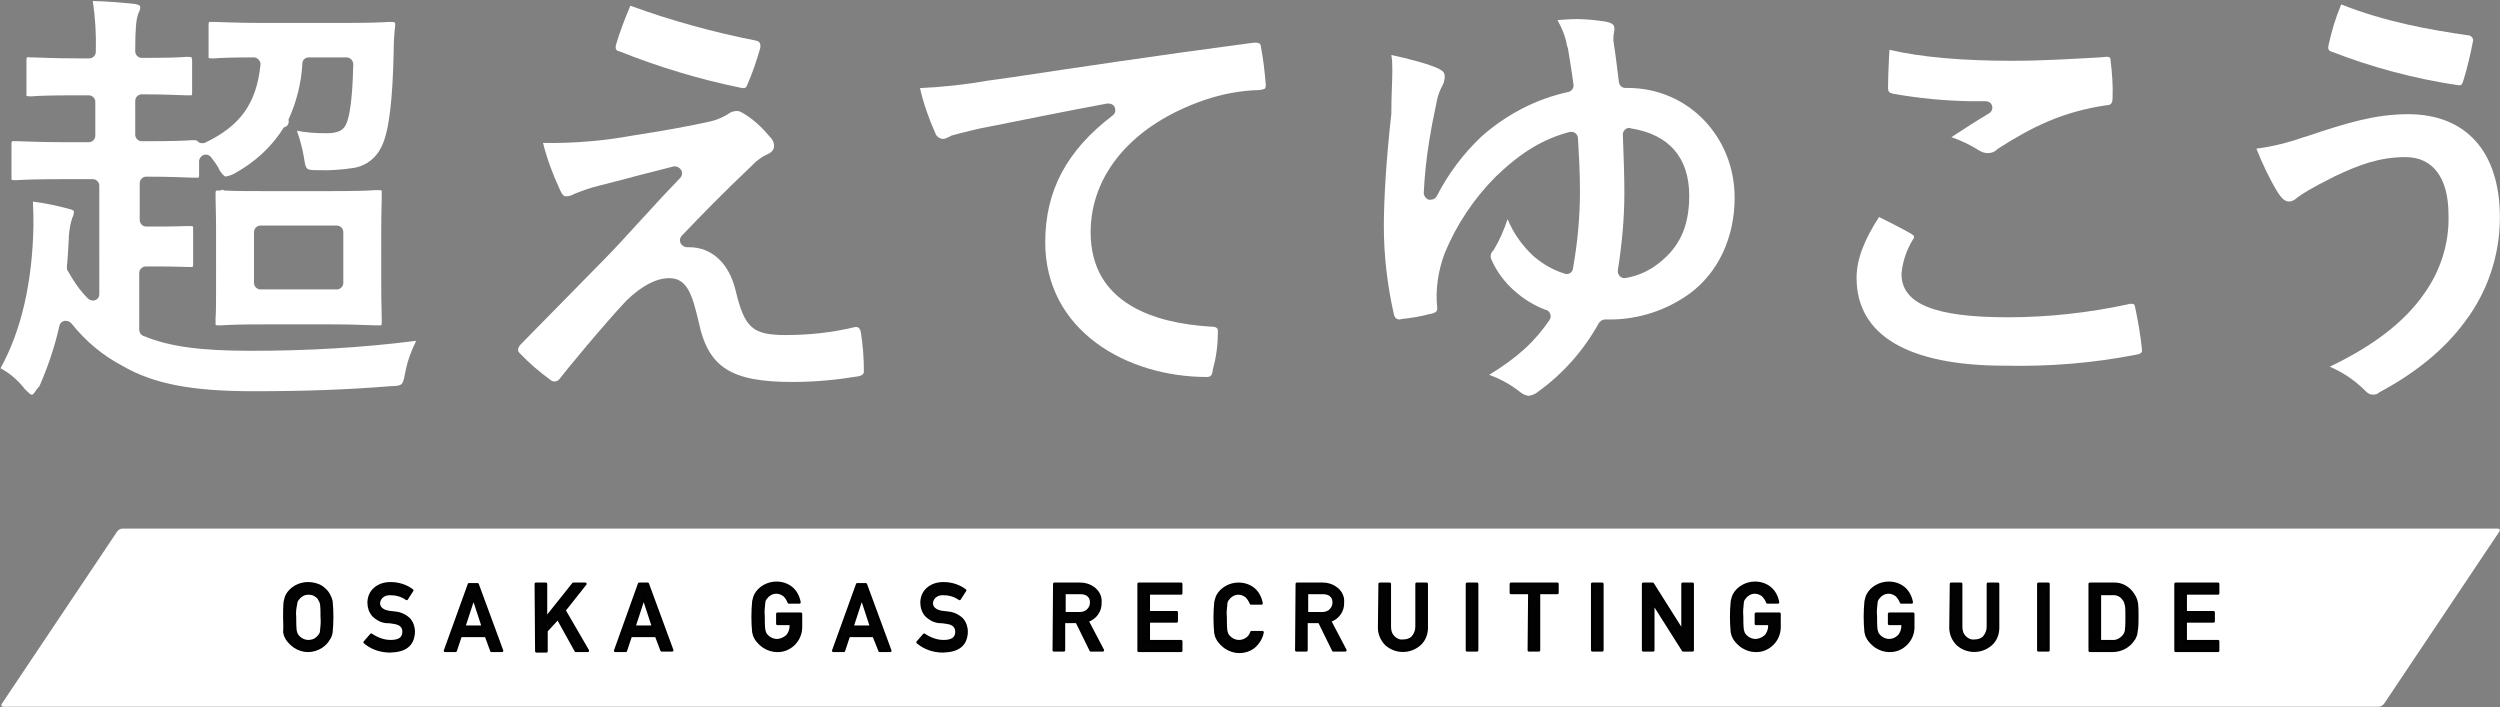
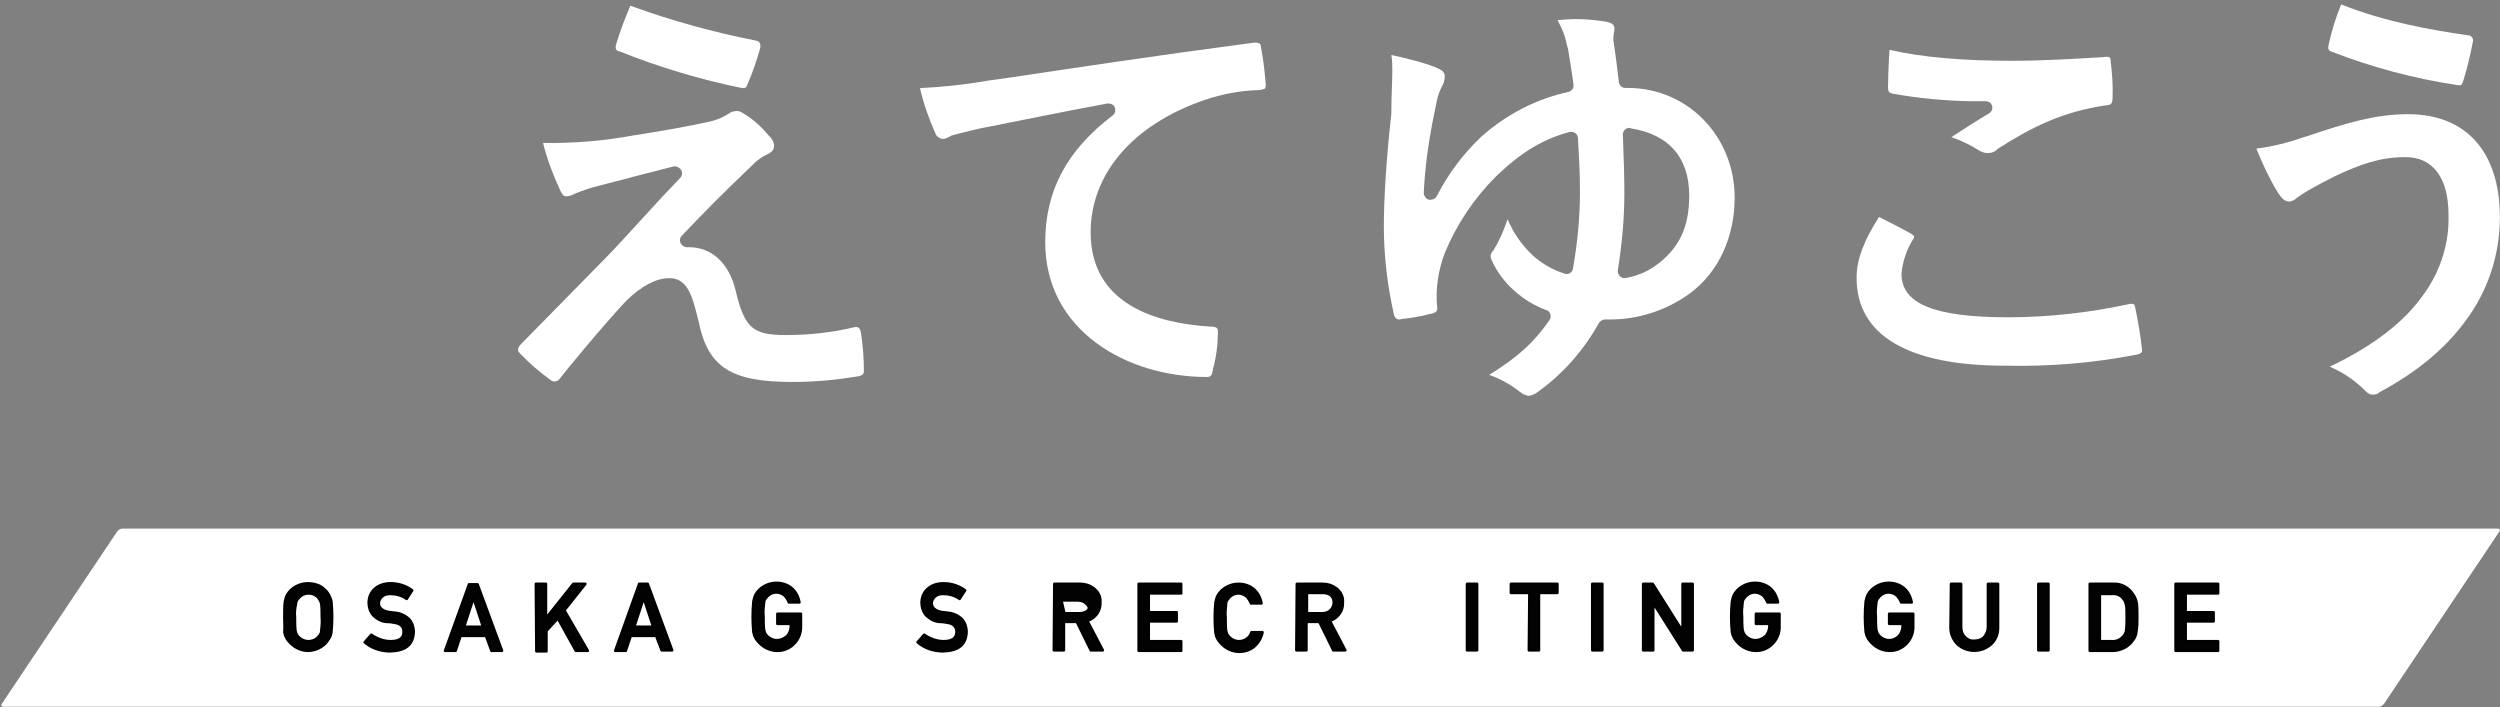
<svg xmlns="http://www.w3.org/2000/svg" version="1.1" id="レイヤー_1" x="0px" y="0px" viewBox="0 0 501 141.7" style="enable-background:new 0 0 501 141.7;" xml:space="preserve">
  <rect x="0" y="0" width="501" height="141.7" fill="#808080" stroke="none" />
  <style type="text/css">
	.st0{fill:#FFFFFF;}
	.st1{fill:#020202;stroke:#000000;stroke-width:0.534;stroke-linecap:round;stroke-linejoin:round;}
</style>
  <g transform="translate(-94.83 -336.272)">
    <path class="st0" d="M595.4,442.2c0.4,0,0.5,0.3,0.3,0.6l-23.1,34.5c-0.3,0.4-0.7,0.6-1.1,0.6h-476c-0.4,0-0.5-0.3-0.3-0.6   l23.1-34.5c0.3-0.4,0.7-0.6,1.1-0.6H595.4z" />
    <g transform="translate(134.927 454.783)">
      <path class="st1" d="M16.9,5.2c0-1,0-2.1,0.1-3.1c0.1-0.4,0.2-0.9,0.4-1.3c0.8-1.5,2.5-2.4,4.2-2.4c0.9,0,1.9,0.2,2.7,0.7    c0.6,0.4,1.2,1,1.5,1.6C26,1.1,26.2,1.5,26.3,2c0.2,2.1,0.2,4.1,0,6.2c-0.1,0.5-0.2,0.9-0.5,1.3c-0.4,0.7-0.9,1.2-1.5,1.6    c-0.8,0.5-1.7,0.8-2.7,0.8c-0.9,0-1.8-0.3-2.6-0.8c-0.6-0.4-1.2-1-1.6-1.6c-0.1-0.2-0.2-0.4-0.3-0.6C17,8.7,17,8.4,16.9,8.2    C17,7.3,16.9,6.3,16.9,5.2z M19,5.2c0,0.9,0,1.8,0.1,2.7c0.1,0.4,0.2,0.8,0.5,1.1c0.5,0.6,1.3,1,2.1,1c0.4,0,0.9-0.1,1.3-0.3    c0.3-0.2,0.6-0.4,0.8-0.7c0.3-0.3,0.5-0.7,0.5-1.1c0.1-0.9,0.2-1.8,0.1-2.7c0-0.9,0-1.8-0.1-2.7c-0.1-0.4-0.3-0.8-0.5-1.1    S23.3,0.9,23,0.7c-0.4-0.2-0.8-0.3-1.3-0.3c-0.4,0-0.8,0.1-1.2,0.3c-0.3,0.2-0.6,0.4-0.8,0.7c-0.3,0.3-0.5,0.7-0.5,1.1    C19,3.4,18.9,4.3,19,5.2L19,5.2z" />
      <path class="st1" d="M38.2,10c1.7,0,2.6-0.6,2.6-1.9c0-1-0.6-1.6-1.7-1.8c-0.5-0.1-1.1-0.2-1.8-0.2c-1-0.1-1.9-0.6-2.6-1.3    c-0.6-0.7-0.9-1.6-0.9-2.5c0-1.1,0.4-2.1,1.2-2.8c0.9-0.8,2-1.1,3.2-1.1c1.6,0,3.1,0.5,4.3,1.4l-1.1,1.7c-1-0.7-2.1-1-3.3-1    c-0.6,0-1.1,0.1-1.6,0.5c-0.4,0.3-0.7,0.9-0.7,1.4c0,0.4,0.2,0.8,0.4,1c0.4,0.4,0.9,0.6,1.4,0.7c0.4,0.1,0.9,0.1,1.5,0.2    c1.1,0.1,2.1,0.6,2.8,1.3c0.6,0.7,0.9,1.6,0.9,2.5c-0.1,2.6-1.6,3.8-4.7,3.9c-1.9,0-3.7-0.6-5.1-1.8l1.3-1.5    C35.5,9.5,36.8,10,38.2,10z" />
      <path class="st1" d="M57.3,8.9h-5.1l-1,3h-2.1l4.8-13.3h1.7l4.9,13.3h-2.1L57.3,8.9z M56.7,7.1l-1.9-5.8l0,0l-1.9,5.8H56.7z" />
      <path class="st1" d="M67.3-1.5h2v6.9l0,0l5.5-6.9h2.4L73,3.8l4.7,8.1h-2.4l-3.6-6.5l-2.3,2.5V12h-2L67.3-1.5z" />
      <path class="st1" d="M91.4,8.9h-5.1l-1,3h-2.1L88-1.5h1.7l4.9,13.3h-2.1L91.4,8.9z M90.8,7.1l-1.9-5.8l0,0L87,7.1H90.8z" />
      <path class="st1" d="M115.7,4.5h4.7v2.7c0,2.6-2.2,4.8-4.8,4.7c-0.9,0-1.8-0.3-2.6-0.8c-0.6-0.4-1.2-1-1.6-1.6    c-0.1-0.2-0.2-0.4-0.3-0.6c-0.1-0.2-0.1-0.5-0.2-0.7c-0.2-2.1-0.2-4.1,0-6.2c0.1-0.4,0.2-0.9,0.4-1.3c0.8-1.5,2.5-2.4,4.2-2.4    c1.2,0,2.3,0.4,3.1,1.1c0.8,0.7,1.3,1.7,1.5,2.8H118c-0.2-0.5-0.5-1-0.9-1.4c-0.5-0.4-1.1-0.6-1.6-0.6c-0.4,0-0.8,0.1-1.2,0.3    c-0.3,0.2-0.6,0.4-0.8,0.7c-0.3,0.3-0.5,0.7-0.5,1.1c-0.1,0.9-0.2,1.8-0.1,2.7c0,0.9,0,1.8,0.1,2.7c0.1,0.4,0.2,0.8,0.5,1.1    c0.5,0.6,1.3,1,2.1,1c0.7,0,1.4-0.3,2-0.8c0.5-0.5,0.8-1.3,0.8-2V6.5h-2.7V4.5z" />
-       <path class="st1" d="M135,8.9h-5l-1,3h-2.1l4.8-13.3h1.7l4.9,13.3h-2.1L135,8.9z M134.5,7.1l-1.9-5.8l0,0l-1.9,5.8H134.5z" />
      <path class="st1" d="M149,10c1.7,0,2.6-0.6,2.6-1.9c0-1-0.6-1.6-1.7-1.8c-0.5-0.1-1.1-0.2-1.8-0.2c-1-0.1-1.9-0.6-2.6-1.3    c-0.6-0.7-0.9-1.6-0.9-2.5c0-1.1,0.4-2.1,1.2-2.8c0.9-0.8,2-1.1,3.2-1.1c1.6,0,3.1,0.5,4.3,1.4l-1.1,1.7c-1-0.7-2.1-1-3.3-1    c-0.6,0-1.1,0.1-1.6,0.5c-0.4,0.3-0.7,0.9-0.7,1.4c0,0.4,0.2,0.8,0.4,1c0.4,0.4,0.9,0.6,1.4,0.7c0.4,0.1,0.9,0.1,1.5,0.2    c1.1,0.1,2.1,0.6,2.8,1.3c0.6,0.7,0.9,1.6,0.9,2.5c-0.1,2.6-1.6,3.8-4.7,3.9c-1.9,0-3.7-0.6-5.1-1.8l1.3-1.5    C146.3,9.5,147.6,10,149,10z" />
-       <path class="st1" d="M171.2-1.5h5.2c1,0,1.9,0.3,2.7,0.9c0.9,0.7,1.4,1.7,1.3,2.8c0.1,1.7-1,3.2-2.6,3.7l3.1,5.9h-2.4l-2.8-5.7    h-2.6v5.7h-2L171.2-1.5z M173.2,4.4h3.1c0.6,0,1.3-0.2,1.7-0.7c0.4-0.4,0.6-0.9,0.6-1.5s-0.2-1.1-0.7-1.5c-0.4-0.3-1-0.4-1.5-0.4    h-3.2L173.2,4.4L173.2,4.4z" />
+       <path class="st1" d="M171.2-1.5h5.2c1,0,1.9,0.3,2.7,0.9c0.9,0.7,1.4,1.7,1.3,2.8c0.1,1.7-1,3.2-2.6,3.7l3.1,5.9h-2.4l-2.8-5.7    h-2.6v5.7h-2L171.2-1.5z M173.2,4.4h3.1c0.6,0,1.3-0.2,1.7-0.7s-0.2-1.1-0.7-1.5c-0.4-0.3-1-0.4-1.5-0.4    h-3.2L173.2,4.4L173.2,4.4z" />
      <path class="st1" d="M188.1-1.5h8.5v1.9h-6.5v3.8h5.6V6h-5.6v4h6.5v1.9h-8.5V-1.5z" />
      <path class="st1" d="M212.9,8.2c-0.2,1.1-0.8,2.1-1.7,2.9c-0.9,0.7-1.9,1-3,1c-0.9,0-1.8-0.3-2.6-0.8c-0.6-0.4-1.2-1-1.6-1.6    c-0.1-0.2-0.2-0.4-0.3-0.6c-0.1-0.2-0.1-0.5-0.2-0.7c-0.2-2.1-0.2-4.1,0-6.2c0.1-0.4,0.2-0.9,0.4-1.3c0.8-1.5,2.5-2.4,4.2-2.4    c1.2,0,2.3,0.4,3.1,1.1s1.3,1.7,1.5,2.8h-2.1c-0.2-0.5-0.5-1-0.9-1.4c-0.5-0.4-1.1-0.6-1.6-0.6c-0.4,0-0.8,0.1-1.2,0.3    c-0.3,0.2-0.6,0.4-0.8,0.7c-0.3,0.3-0.5,0.7-0.5,1.1c-0.1,0.9-0.2,1.8-0.1,2.7c0,0.9,0,1.8,0.1,2.7c0.1,0.4,0.2,0.8,0.5,1.1    c0.5,0.6,1.3,1,2.1,1c1.1,0,2.2-0.7,2.5-1.8H212.9z" />
      <path class="st1" d="M219.8-1.5h5.2c1,0,1.9,0.3,2.7,0.9c0.9,0.7,1.4,1.7,1.3,2.8c0.1,1.7-1,3.2-2.6,3.7l3.1,5.9h-2.4l-2.8-5.7    h-2.6v5.7h-2L219.8-1.5z M221.8,4.4h3.1c0.6,0,1.3-0.2,1.7-0.7c0.4-0.4,0.6-0.9,0.6-1.5s-0.2-1.1-0.7-1.5c-0.4-0.3-1-0.4-1.5-0.4    h-3.2L221.8,4.4L221.8,4.4z" />
-       <path class="st1" d="M236.4-1.5h2v8.6c0,0.8,0.2,1.5,0.8,2.1c0.5,0.5,1.2,0.8,1.9,0.7c0.7,0,1.4-0.2,1.9-0.7    c0.5-0.6,0.8-1.3,0.8-2.1v-8.6h2v8.8c0,1.3-0.5,2.5-1.4,3.3c-1.9,1.7-4.8,1.7-6.7,0c-0.9-0.9-1.4-2.1-1.4-3.3L236.4-1.5z" />
      <path class="st1" d="M253.9-1.5h2v13.3h-2V-1.5z" />
      <path class="st1" d="M266.4,0.3h-3.7v-1.8h9.3v1.8h-3.7v11.5h-2L266.4,0.3z" />
      <path class="st1" d="M279-1.5h2v13.3h-2V-1.5z" />
      <path class="st1" d="M289.2-1.5h1.9l6,9.5l0,0v-9.5h2v13.3h-1.9l-6-9.5l0,0v9.5h-2V-1.5z" />
      <path class="st1" d="M311.8,4.5h4.7v2.7c0,2.6-2.2,4.8-4.8,4.7c-0.9,0-1.8-0.3-2.6-0.8c-0.6-0.4-1.2-1-1.6-1.6    c-0.1-0.2-0.2-0.4-0.3-0.6c-0.1-0.2-0.1-0.5-0.2-0.7c-0.2-2.1-0.2-4.1,0-6.2c0.1-0.4,0.2-0.9,0.4-1.3c0.8-1.5,2.5-2.4,4.2-2.4    c1.2,0,2.3,0.4,3.1,1.1c0.8,0.7,1.3,1.7,1.5,2.8h-2.1c-0.2-0.5-0.5-1-0.9-1.4c-0.5-0.4-1.1-0.6-1.6-0.6c-0.4,0-0.8,0.1-1.2,0.3    c-0.3,0.2-0.6,0.4-0.8,0.7c-0.3,0.3-0.5,0.7-0.5,1.1C309,3.2,308.9,4.1,309,5c0,0.9,0,1.8,0.1,2.7c0.1,0.4,0.2,0.8,0.5,1.1    c0.5,0.6,1.3,1,2.1,1c0.7,0,1.4-0.3,2-0.8c0.5-0.5,0.8-1.3,0.8-2V6.5h-2.7V4.5z" />
      <path class="st1" d="M338.6,4.5h4.7v2.7c0,2.6-2.2,4.8-4.8,4.7c-0.9,0-1.8-0.3-2.6-0.8c-0.6-0.4-1.2-1-1.6-1.6    c-0.1-0.2-0.2-0.4-0.3-0.6c-0.1-0.2-0.1-0.5-0.2-0.7c-0.2-2.1-0.2-4.1,0-6.2c0.1-0.4,0.2-0.9,0.4-1.3c0.8-1.5,2.5-2.4,4.2-2.4    c1.2,0,2.3,0.4,3.1,1.1c0.8,0.7,1.3,1.7,1.5,2.8h-2.1c-0.2-0.5-0.5-1-0.9-1.4c-0.5-0.4-1.1-0.6-1.6-0.6c-0.4,0-0.8,0.1-1.2,0.3    c-0.3,0.2-0.6,0.4-0.8,0.7c-0.3,0.3-0.5,0.7-0.5,1.1c-0.1,0.9-0.2,1.8-0.1,2.7c0,0.9,0,1.8,0.1,2.7c0.1,0.4,0.2,0.8,0.5,1.1    c0.5,0.6,1.3,1,2.1,1c0.7,0,1.4-0.3,1.9-0.8s0.8-1.3,0.8-2V6.5h-2.7v-2H338.6z" />
      <path class="st1" d="M350.9-1.5h2v8.6c0,0.8,0.2,1.5,0.8,2.1c0.5,0.5,1.2,0.8,1.9,0.7c0.7,0,1.4-0.2,1.9-0.7    c0.5-0.6,0.8-1.3,0.8-2.1v-8.6h2v8.8c0,1.3-0.5,2.5-1.4,3.3c-1.9,1.7-4.8,1.7-6.7,0c-0.9-0.9-1.4-2.1-1.4-3.3L350.9-1.5z" />
      <path class="st1" d="M368.4-1.5h2v13.3h-2V-1.5z" />
      <path class="st1" d="M378.7-1.5h4.7c1.7-0.1,3.2,0.8,4.1,2.3c0.3,0.5,0.5,1,0.6,1.6c0.1,0.9,0.1,1.9,0.1,2.8c0,1,0,2-0.2,3    c0,0.3-0.1,0.5-0.2,0.8c-0.1,0.2-0.2,0.5-0.4,0.7c-0.9,1.4-2.5,2.2-4.2,2.2h-4.5V-1.5z M380.7,10h2.4c1,0.1,1.9-0.4,2.5-1.2    c0.2-0.3,0.4-0.7,0.4-1.1c0.1-0.8,0.1-1.6,0.1-2.4c0-1.2,0-2-0.1-2.5c-0.1-0.4-0.2-0.9-0.5-1.2c-0.5-0.8-1.4-1.2-2.4-1.1h-2.4V10z    " />
      <path class="st1" d="M395.9-1.5h8.5v1.9h-6.5v3.8h5.6V6h-5.6v4h6.5v1.9h-8.5V-1.5z" />
    </g>
    <g transform="translate(94.83 336.272)">
-       <path class="st0" d="M6.4,79.1c-0.3,0-0.7-0.4-1.4-1.1c-1.3-1.7-3-3.2-4.9-4.2c4.2-7.6,6.4-17.3,6.6-28.6c0-1.4,0-3-0.1-4.8    c2.4,0.3,4.7,0.8,7,1.4c1.2,0.3,1.2,0.4,1.2,0.7c0,0.4-0.1,0.8-0.3,1.1c-0.4,1.2-0.6,2.4-0.7,3.7v0.2c-0.1,2-0.2,4-0.4,6    c0,0.3,0,0.6,0.2,0.8c1.1,2,2.4,3.9,4,5.5c0.5,0.5,1.4,0.6,1.9,0.1c0.3-0.3,0.4-0.6,0.4-1V37.2c0-0.7-0.6-1.3-1.3-1.3h-5.5    c-5.6,0-8.4,0.1-9.6,0.2c-0.4,0-0.6,0-0.7,0c-0.2,0-0.3,0-0.5-0.1c0-0.2,0-0.4,0-0.6V29c0-0.2,0-0.5,0.1-0.7l0,0    c0.2,0,0.3,0,0.5,0c0.1,0,0.4,0,0.7,0c1.2,0,4,0.2,9.6,0.2h4.6c0.7,0,1.3-0.6,1.3-1.3v-6.8c0-0.7-0.6-1.3-1.3-1.3h-2.3    c-5.3,0-7.9,0.1-9,0.2c-0.3,0-0.5,0-0.6,0c-0.2,0-0.4,0-0.6-0.1c0-0.2,0-0.4,0-0.6v-6.4c0-0.2,0-0.5,0.1-0.7l0,0    c0.2,0,0.4-0.1,0.6,0c0.1,0,0.3,0,0.6,0c1.1,0,3.7,0.2,9,0.2h2.3c0.7,0,1.3-0.6,1.3-1.3c0.1-3.4-0.1-6.8-0.6-10.2    c3.2,0.1,5.7,0.3,8.4,0.6c0.5,0.1,1.1,0.2,1.1,0.6S28,2.2,27.8,2.5l-0.1,0.3c-0.4,1-0.6,2.9-0.6,7.5c0,0.7,0.6,1.3,1.3,1.3l0,0    c5.3,0,7.8-0.1,8.8-0.2c0.3,0,0.4,0,0.5,0c0.2,0,0.5,0,0.7,0.1c0,0.2,0.1,0.4,0.1,0.6v6.4c0,0.2,0,0.4-0.1,0.6l0,0    c-0.2,0-0.4,0-0.6,0c-0.1,0-0.2,0-0.5,0c-1.1,0-3.5-0.2-8.9-0.2l0,0c-0.7,0-1.3,0.6-1.3,1.3V27c0,0.7,0.6,1.3,1.3,1.3h0.2    c5.8,0,8.5-0.1,9.7-0.2c0.3,0,0.5,0,0.6,0c0.2,0,0.4,0,0.6,0.1c0.2,0.3,0.6,0.5,1,0.5c0.2,0,0.4,0,0.6-0.1    c7.1-3.4,10.3-7.9,11.1-15.6c0.1-0.7-0.5-1.4-1.2-1.5h-0.1l0,0c-4.5,0-6.9,0.1-7.9,0.2c-0.3,0-0.5,0-0.6,0c-0.2,0-0.4,0-0.6-0.1    c0-0.2,0-0.4,0-0.6V5c0-0.2,0-0.4,0.1-0.6l0,0c0.2,0,0.4,0,0.6,0c0.1,0,0.3,0,0.6,0c1.2,0,3.9,0.2,9.8,0.2H68    c5.8,0,8.6-0.1,9.8-0.2c0.3,0,0.5,0,0.6,0c0.8,0,0.8,0.1,0.8,0.7c-0.2,1.7-0.3,3.3-0.3,5c-0.2,10.2-1,16.4-2.4,19.2    c-1,2.2-2.9,3.8-5.3,4.3c-2.5,0.4-5,0.6-7.4,0.5c-2.5,0-2.5,0-2.9-2.6c-0.3-1.8-0.8-3.6-1.4-5.3c2,0.4,4,0.5,6,0.5    c2.2,0,3.4-0.6,3.9-1.9c1.1-2.5,1.3-8.5,1.4-11.9c0-0.7-0.6-1.4-1.3-1.4l0,0h-7.6c-0.7,0-1.3,0.5-1.3,1.2    c-0.2,3.9-1.2,7.8-2.8,11.3c0.2,0.6-0.1,1.3-0.8,1.5c0,0,0,0-0.1,0c-2.4,3.9-5.8,7-9.8,9.2c-0.5,0.3-1,0.5-1.6,0.6    c-0.1,0-0.2,0.1-0.3,0.1c-0.1-0.1-0.1-0.1-0.2-0.1c-0.6-0.5-1-1.1-1.3-1.8c-0.4-0.7-0.9-1.3-1.4-2c-0.5-0.6-1.3-0.7-1.9-0.2    c-0.3,0.3-0.5,0.6-0.5,1V35c0,0.2,0,0.4-0.1,0.6l0,0c-0.2,0-0.4,0-0.6,0c-0.1,0-0.3,0-0.6,0c-1.1,0-3.7-0.2-9.3-0.2l0,0    c-0.7,0-1.3,0.6-1.3,1.3l0,0v7.4c0,0.7,0.6,1.3,1.3,1.3l0,0h2.8c3,0,4.7-0.1,5.5-0.1c0.3,0,0.4,0,0.5,0c0.2,0,0.4,0,0.6,0.1    c0,0.2,0,0.4,0,0.6v7c0,0.2,0,0.3-0.1,0.5l0,0c-0.2,0-0.4,0-0.6,0c-0.1,0-0.3,0-0.5,0c-0.8,0-2.5-0.1-5.5-0.1h-2.8    c-0.7,0-1.3,0.6-1.3,1.3v11.4c0,0.5,0.3,1,0.8,1.2c5.3,2.2,11.6,3,21.7,3c11,0,22-0.6,33-2c-1,2-1.8,4.2-2.2,6.4    c-0.5,2.6-0.5,2.6-3.1,2.7c-8.6,0.7-17.1,1-27.4,1c-12.4,0-20-1.5-26.2-5.1c-4-2.1-7.4-5-10.2-8.5c-0.3-0.3-0.6-0.5-1.1-0.5    c-0.1,0-0.2,0-0.3,0c-0.5,0.1-0.9,0.5-1,1c-0.9,4.1-2.3,8.2-4,12.1C7.1,78.2,6.8,79.1,6.4,79.1z M75.9,65.2c-0.1,0-0.4,0-0.7,0    c-1.2,0-3.8-0.2-9-0.2H53.5c-5.4,0-8,0.1-9.1,0.2c-0.3,0-0.5,0-0.6,0c-0.2,0-0.4,0-0.6-0.1c0-0.2,0-0.4,0-0.6s0-0.4,0-0.8    c0.1-1.1,0.1-3.2,0.1-6.8V46.4c0-3.7-0.1-5.7-0.1-6.8c0-0.4,0-0.6,0-0.8s0-0.4,0.1-0.6l0,0c0.2,0,0.4,0,0.6,0    c0.2,0,0.5-0.1,0.7-0.2c0.2,0.2,0.5,0.2,0.7,0.2c2.1,0.1,4.9,0.1,8.2,0.1h12.7c5.3,0,7.8-0.1,9-0.2c0.4,0,0.6,0,0.7,0    c0.2,0,0.4,0,0.6,0.1c0,0.2,0,0.4,0,0.6c0,0.1,0,0.4,0,0.7c0,1-0.1,3.2-0.1,6.9V57c0,3.8,0.1,5.9,0.1,6.9c0,0.3,0,0.6,0,0.7    c0,0.2,0,0.4-0.1,0.6l0,0C76.3,65.2,76.1,65.2,75.9,65.2z M52.2,45.2c-0.7,0-1.3,0.6-1.3,1.3l0,0v10.2c0,0.7,0.6,1.3,1.3,1.3h15.3    c0.7,0,1.3-0.6,1.3-1.3V46.5c0-0.7-0.6-1.3-1.3-1.3l0,0H52.2z" />
      <g transform="translate(103.823 1.145)">
        <path class="st0" d="M55,75.4c-12.3,0-16.9-2.9-18.8-12c-1.3-5.5-2.3-8.8-5.9-8.8c-2.6,0-5.5,1.5-8.6,4.5     C17,64.1,9.1,73.7,8.3,74.8c-0.2,0.3-0.6,0.5-1,0.5c-0.3,0-0.6-0.1-0.8-0.3c-2.2-1.6-4.3-3.4-6.2-5.4C0.2,69.5,0,69.3,0,69     c0-0.5,0.3-0.9,0.6-1.2l16.7-17c2.1-2.1,4.6-4.9,8.1-8.7l0.1-0.1c1.9-2.1,4.2-4.6,7-7.5c0.5-0.5,0.5-1.4-0.1-1.9     c-0.2-0.2-0.6-0.4-0.9-0.4c-0.1,0-0.2,0-0.3,0c-2.8,0.7-5.5,1.4-8.2,2.1l-0.3,0.1c-2.2,0.6-4.4,1.1-6.6,1.7     c-1.7,0.4-3.3,1-4.8,1.6c-0.5,0.3-1.1,0.5-1.7,0.5c-0.5,0-0.8-0.4-1.2-1.3c-1.4-3-2.6-6.2-3.4-9.4c6.1,0.1,12.1-0.4,18.1-1.5     c5.8-0.9,10.9-1.8,15.4-2.8c1.3-0.3,2.5-0.8,3.6-1.5c0.5-0.4,1.1-0.6,1.8-0.6c0.4,0,0.6,0.1,1.3,0.5c2,1.2,3.7,2.8,5.2,4.6     l0.1,0.1c0.5,0.5,0.8,1.1,0.8,1.8c0,0.5-0.2,1.2-1.4,1.7c-0.9,0.4-1.7,1-2.4,1.6L47,31.9c-6.3,6-9.8,9.6-14.2,14.2     c-0.5,0.5-0.5,1.4,0.1,1.9c0.2,0.2,0.6,0.4,0.9,0.4c0,0,0.3,0,0.5,0c4.5,0,8,3.2,9.3,8.7C45.4,64.6,47,66,53.7,66     c4.6,0,9.3-0.5,13.8-1.6c0.1,0,0.2,0,0.3,0c0.2,0,0.7,0,0.9,1.1c0.4,2.6,0.6,5.1,0.6,7.7c0,0.6-0.2,0.9-1.3,1.1     C63.7,75,59.4,75.4,55,75.4z M45.1,16.5c-0.1,0-0.2,0-0.2,0c-8.4-1.7-16.7-4.2-24.7-7.4h-0.1c-0.6-0.2-0.6-0.7-0.5-1.2     c0.8-2.7,1.8-5.3,2.9-7.9c8.2,3,16.6,5.3,25.2,7c0.5,0.1,0.6,0.3,0.7,0.4c0.2,0.4,0.2,0.8,0.1,1.2C47.8,11,47,13.4,46,15.7     C45.9,16,45.7,16.6,45.1,16.5L45.1,16.5z" />
      </g>
      <g transform="translate(184.365 8.548)">
        <path class="st0" d="M57.5,67c-16.1,0-32.4-9.3-32.4-27c0-10.3,4.3-18.4,13.5-25.4c0.6-0.4,0.7-1.3,0.3-1.9     c-0.3-0.3-0.6-0.5-1.1-0.5c-0.1,0-0.2,0-0.3,0c-9.2,1.7-17.3,3.4-25.5,5l-1.7,0.4c-2.1,0.5-2.8,0.7-3.9,1c-0.1,0-0.1,0-0.2,0.1     l-0.4,0.2c-0.4,0.2-0.8,0.4-1.3,0.4c-0.6-0.1-1.2-0.5-1.4-1.1c-1.3-2.9-2.4-6-3.1-9.1c4.6-0.2,9.2-0.7,13.7-1.5l5-0.7     C30,5.2,47.2,2.6,66.9,0c0.1,0,0.3,0,0.4,0c0.9,0,1,0.5,1,0.7c0.5,2.6,0.8,5.2,1,7.8c0,0.6-0.2,0.8-0.4,0.8     c-0.3,0.1-0.7,0.2-1,0.2c-3.7,0.1-7.4,0.8-10.9,2C42.7,16.4,34.2,26.3,34.2,38c0,14.4,13,18.2,23.9,18.9h0.1c1.5,0,1.5,0.5,1.5,1     c0,2.5-0.3,5.1-1,7.5C58.6,66.6,58.3,67,57.5,67z" />
      </g>
      <g transform="translate(277.022 3.825)">
        <path class="st0" d="M29.3,75.5c-0.6-0.1-1.1-0.3-1.6-0.7c-1.9-1.5-4-2.7-6.3-3.5c5.7-3.5,9.1-6.6,12.1-11     c0.4-0.6,0.3-1.4-0.4-1.9c-0.1-0.1-0.2-0.1-0.3-0.1c-2.4-0.9-4.5-2.2-6.4-3.9S23,50.7,22,48.5l-0.1-0.2c-0.1-0.3-0.2-0.5-0.2-0.8     c0-0.4,0.2-0.8,0.5-1.1l0.1-0.1c1.2-2,2.1-4.1,2.8-6.2c1.2,2.9,3,5.4,5.3,7.5c1.8,1.5,3.8,2.7,6.1,3.4c0.1,0,0.3,0.1,0.4,0.1     c0.6,0,1.2-0.4,1.3-1.1c0.9-5.1,1.4-10.2,1.4-15.4c0-4.2-0.2-7.2-0.4-10.8c-0.1-0.7-0.6-1.2-1.3-1.2c-0.1,0-0.2,0-0.3,0     c-5.3,1.4-9.7,4-14.8,8.9c-4.4,4.4-7.9,9.6-10.3,15.4c-1.3,3.5-1.9,7.2-1.5,11c0,0.5,0,0.9-1.4,1.2H9.5c-1.8,0.5-3.7,0.8-5.6,1     l-0.4,0.1c-0.4,0-1-0.1-1.2-1.1c-1.3-5.8-2-11.7-2-17.6c0-5.4,0.5-13.6,1.5-22.5c0-3.5,0.2-6.5,0.2-8.6c0-1.1,0-2.1-0.2-3.2     C5.1,7.9,9.4,9,11.4,10c0,0,0.1,0,0.1,0.1c0.6,0.2,1,0.7,1,1.4c0,0.5-0.1,1-0.3,1.5c-0.6,1.1-1.1,2.3-1.3,3.5     C9.5,23,9,26.8,8.7,29.6c-0.2,1.8-0.3,3.3-0.4,5.2c0,0.6,0.4,1.2,1,1.4c0.1,0,0.2,0,0.4,0c0.5,0,1-0.3,1.2-0.7     c2.3-4.5,5.3-8.5,9-12c5-4.4,10.9-7.5,17.4-8.9c0.7-0.2,1.1-0.8,1-1.5c-0.3-2.4-0.7-4.7-1.1-7.2L37,5.3c-0.3-1.8-1-3.5-1.9-5.1     C36.4,0.1,37.7,0,38.9,0c1.9,0,3.9,0.2,5.8,0.5c1.6,0.3,1.8,0.8,1.8,1.4c0,0.3,0,0.6-0.1,0.9c-0.1,0.5-0.1,1-0.1,1.5     c0.5,3.2,0.8,5.9,1.1,8.3c0.1,0.7,0.6,1.2,1.3,1.2h0.5c12,0,21.4,9.7,21.4,22c0,8-3.3,15-9,19.2c-4.7,3.4-10.3,5.2-16,5.2h-1     c-0.5,0-0.9,0.3-1.2,0.7c-3,5.4-7.1,10.1-12.1,13.7C30.7,75.1,30.1,75.4,29.3,75.5z M49.5,21.8c-0.7,0-1.3,0.6-1.3,1.3     c0,0,0,0,0,0.1c0.2,5.2,0.3,8.6,0.3,11.7c0,5.2-0.5,10.3-1.3,15.4c-0.1,0.7,0.3,1.4,1.1,1.6c0.1,0,0.2,0,0.2,0c0.1,0,0.1,0,0.2,0     c2.4-0.4,4.7-1.4,6.6-2.9c4.3-3.3,6.2-7.5,6.2-13.6c0-7.7-4.1-12.3-11.7-13.5C49.7,21.8,49.6,21.8,49.5,21.8L49.5,21.8z" />
      </g>
      <g transform="translate(372.06 9.984)">
        <path class="st0" d="M29.7,63.3C10.3,63.3,0,57.2,0,45.7c0-3.6,1.4-7.4,4.5-12.2c2.2,1.1,4.4,2.2,6.5,3.4     c0.1,0.1,0.5,0.3,0.5,0.5c0.1,0.2-0.1,0.5-0.2,0.6C10,40.1,9.2,42.5,9,44.9c0,6,6.6,8.7,21.3,8.7c8.1,0,16.2-0.9,24.1-2.6     c0.2-0.1,0.5-0.1,0.7-0.1c0.5,0,0.6,0.1,0.7,0.6c0.6,2.8,1.1,5.7,1.4,8.6c0,0.3,0.1,0.8-1.2,1C47.3,62.8,38.5,63.5,29.7,63.3z      M26.3,20.7c-0.6,0-1.2-0.2-1.7-0.5c-1.7-1.1-3.6-2-5.6-2.7c2.9-1.9,5.4-3.5,7.6-4.8c0.6-0.4,0.8-1.2,0.4-1.8     c-0.2-0.4-0.7-0.6-1.1-0.6l0,0c-1.1,0-2.2,0-3.2,0l0,0c-5.2-0.1-10.3-0.6-15.4-1.5c-0.8-0.2-1-0.4-1-1.3c0-1.7,0.1-3.7,0.2-6     L6.6,0C13,1.5,21.3,2.2,31.2,2.2c6.1,0,12.3-0.4,17.8-0.7l1-0.1c0.1,0,0.2,0,0.2,0c0.4,0,0.7,0.1,0.7,0.7c0.3,2.5,0.5,5,0.4,7.5     c0,1.2-0.4,1.5-1.2,1.5c-8.8,1.3-14.9,4.3-21.9,8.8C27.8,20.4,27.1,20.7,26.3,20.7z" />
      </g>
      <g transform="translate(452.278 0.886)">
        <path class="st0" d="M23.3,78.2c-0.6,0-1.1-0.2-1.9-1.1c-2-1.9-4.2-3.4-6.8-4.5c8.8-4.2,15-9,18.9-14.6     c3.3-4.6,5.1-10.2,4.9-15.9c0-7.3-3.1-11.5-8.6-11.5c-5.2,0-9.2,1.5-14.1,3.8c-5.4,2.7-6.6,3.6-7.6,4.3c-0.5,0.5-1.1,0.8-1.7,0.8     c-0.9,0-1.6-0.9-2.2-1.8c-1.7-2.8-3.1-5.8-4.3-8.8c3.2-0.4,6.4-1.2,9.5-2.3l0.7-0.2c8-2.7,13.7-4.4,20.2-4.4     c11.7,0,18.4,7.6,18.4,20.7c0,7.6-2.5,15-7.1,21c-4,5.4-9.7,10.1-17,14C24.2,78.1,23.7,78.2,23.3,78.2z M40.4,16.2     c-8.8-1.3-17.4-3.6-25.6-6.8c-0.5-0.2-0.6-0.6-0.4-1.4c0.6-2.7,1.4-5.4,2.5-8c8.8,3.5,17.8,5.1,25.5,6.2c0.3,0,0.6,0.2,0.8,0.5     c0.1,0.2,0.2,0.5,0.1,0.7c-0.5,2.6-1.1,5.2-1.9,7.8c-0.3,1-0.5,1-0.8,1C40.5,16.2,40.4,16.2,40.4,16.2z" />
      </g>
    </g>
  </g>
</svg>